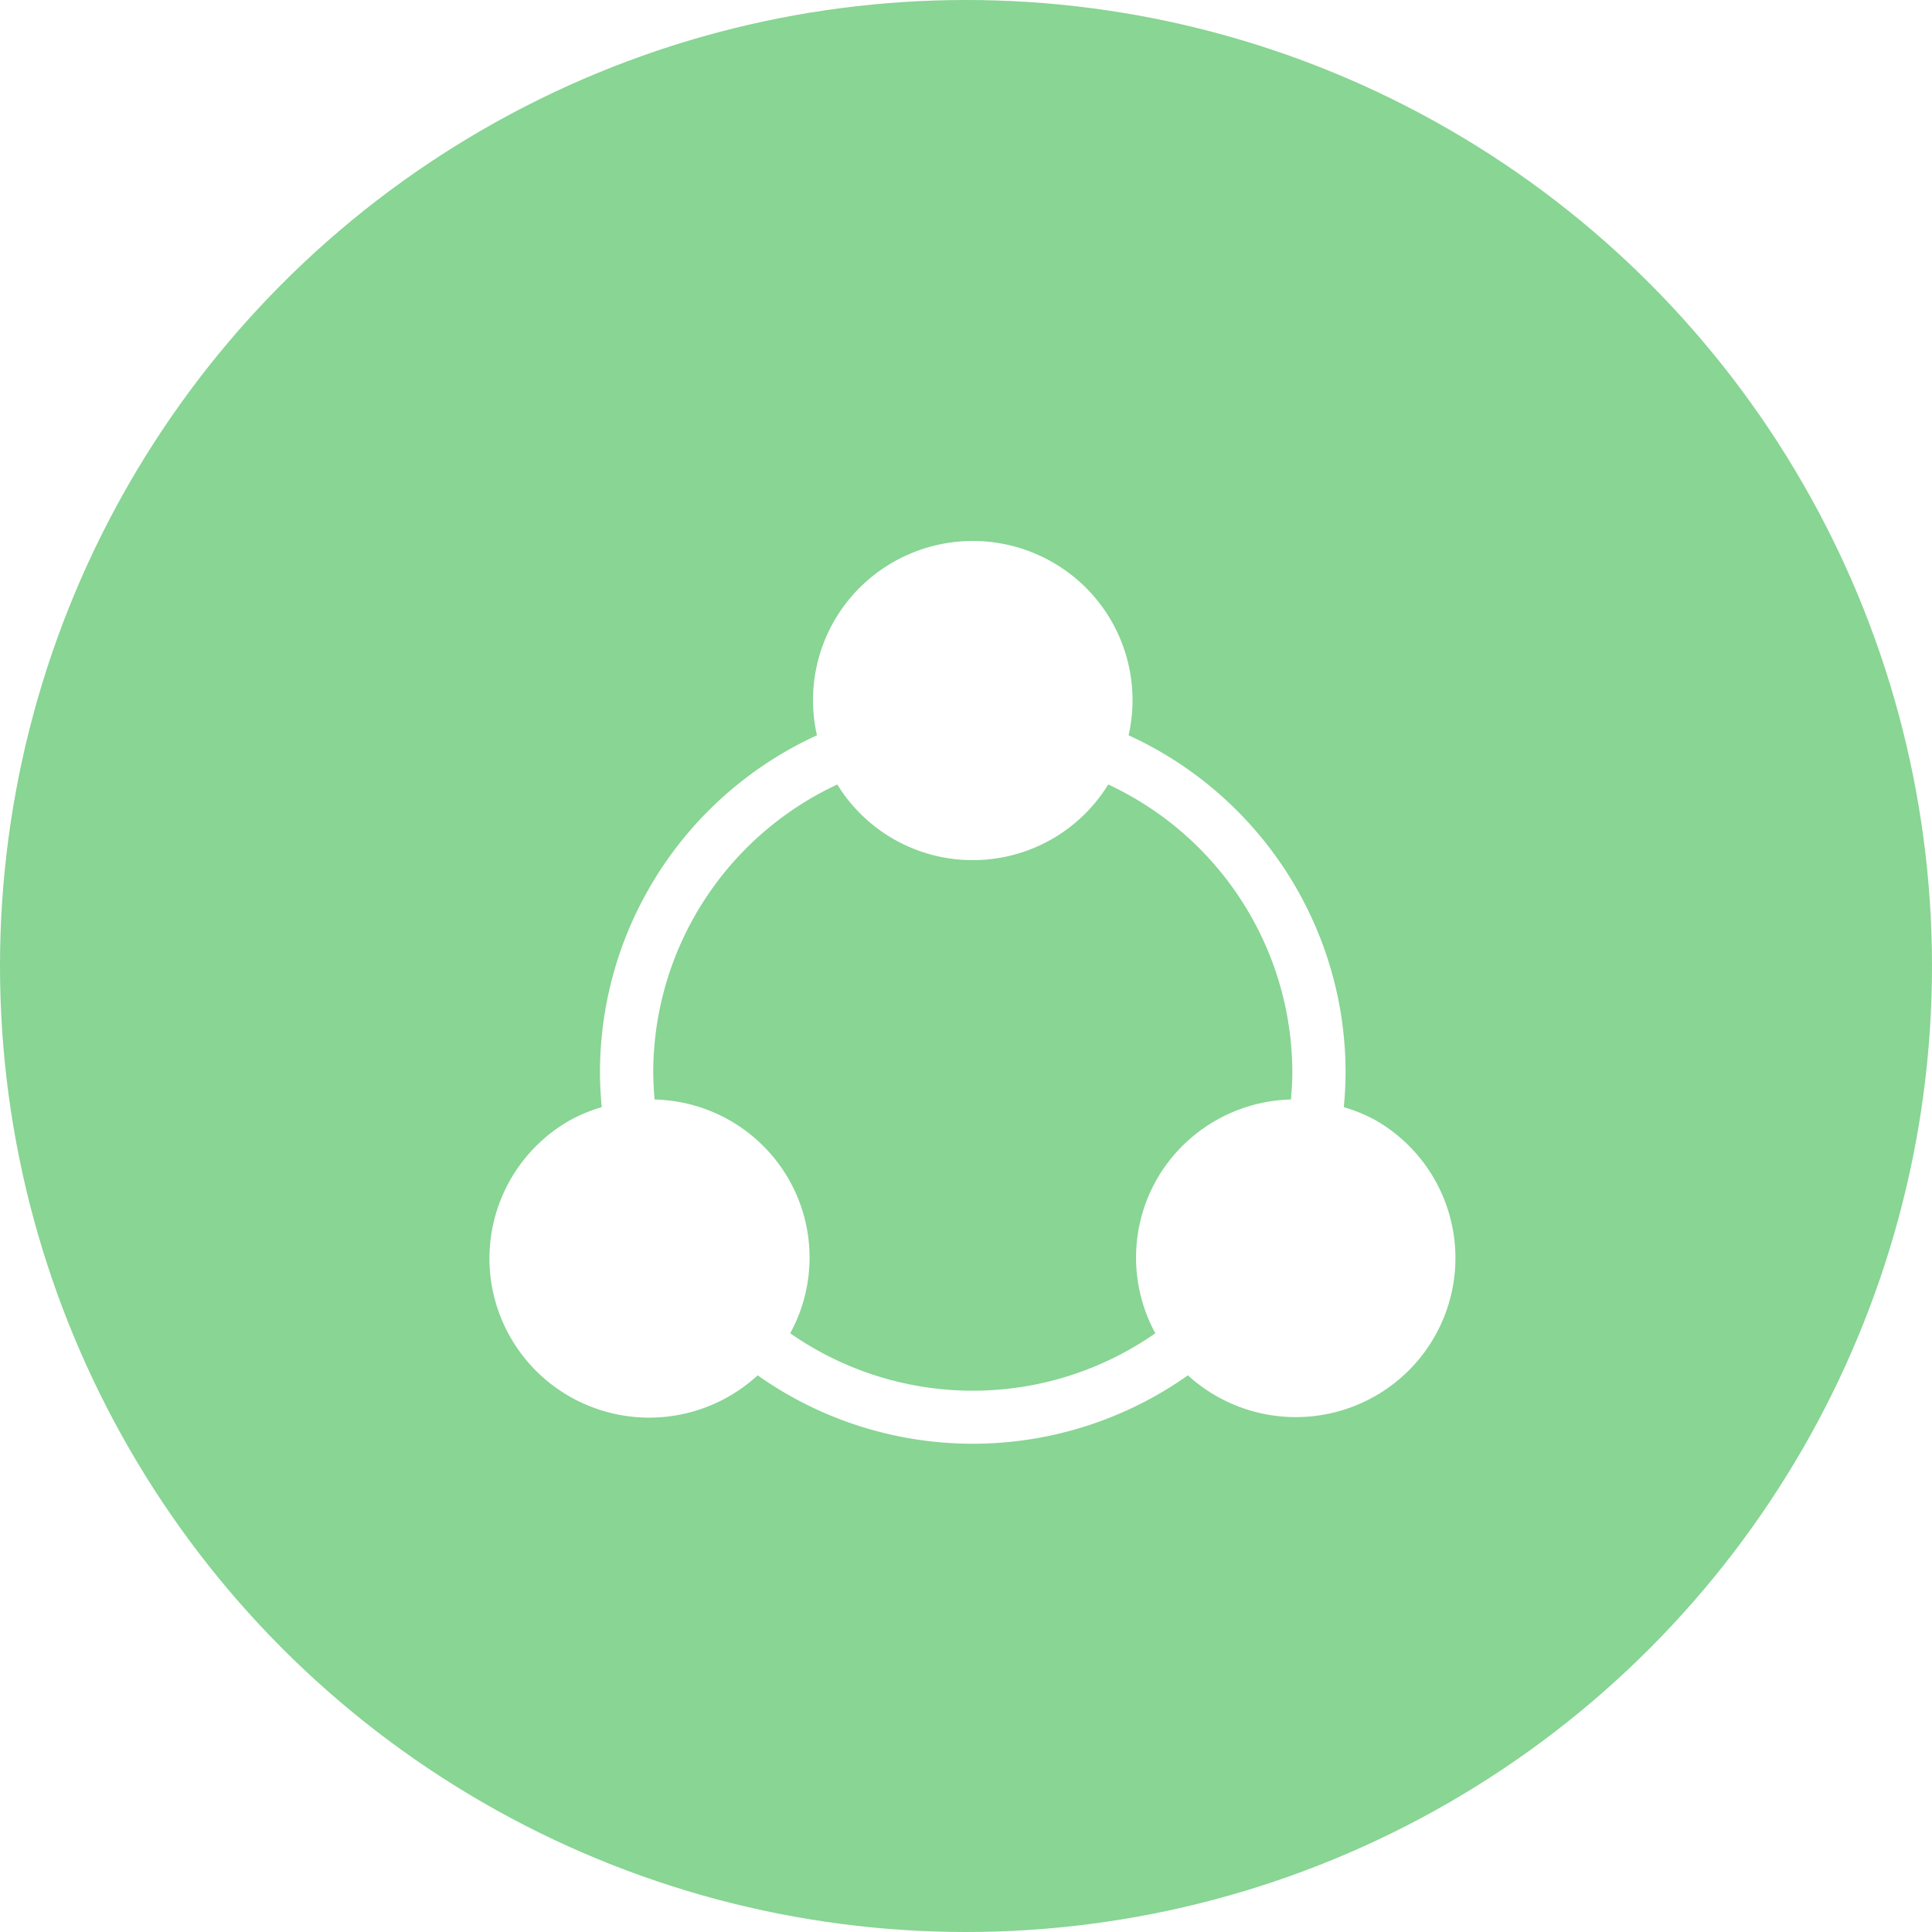
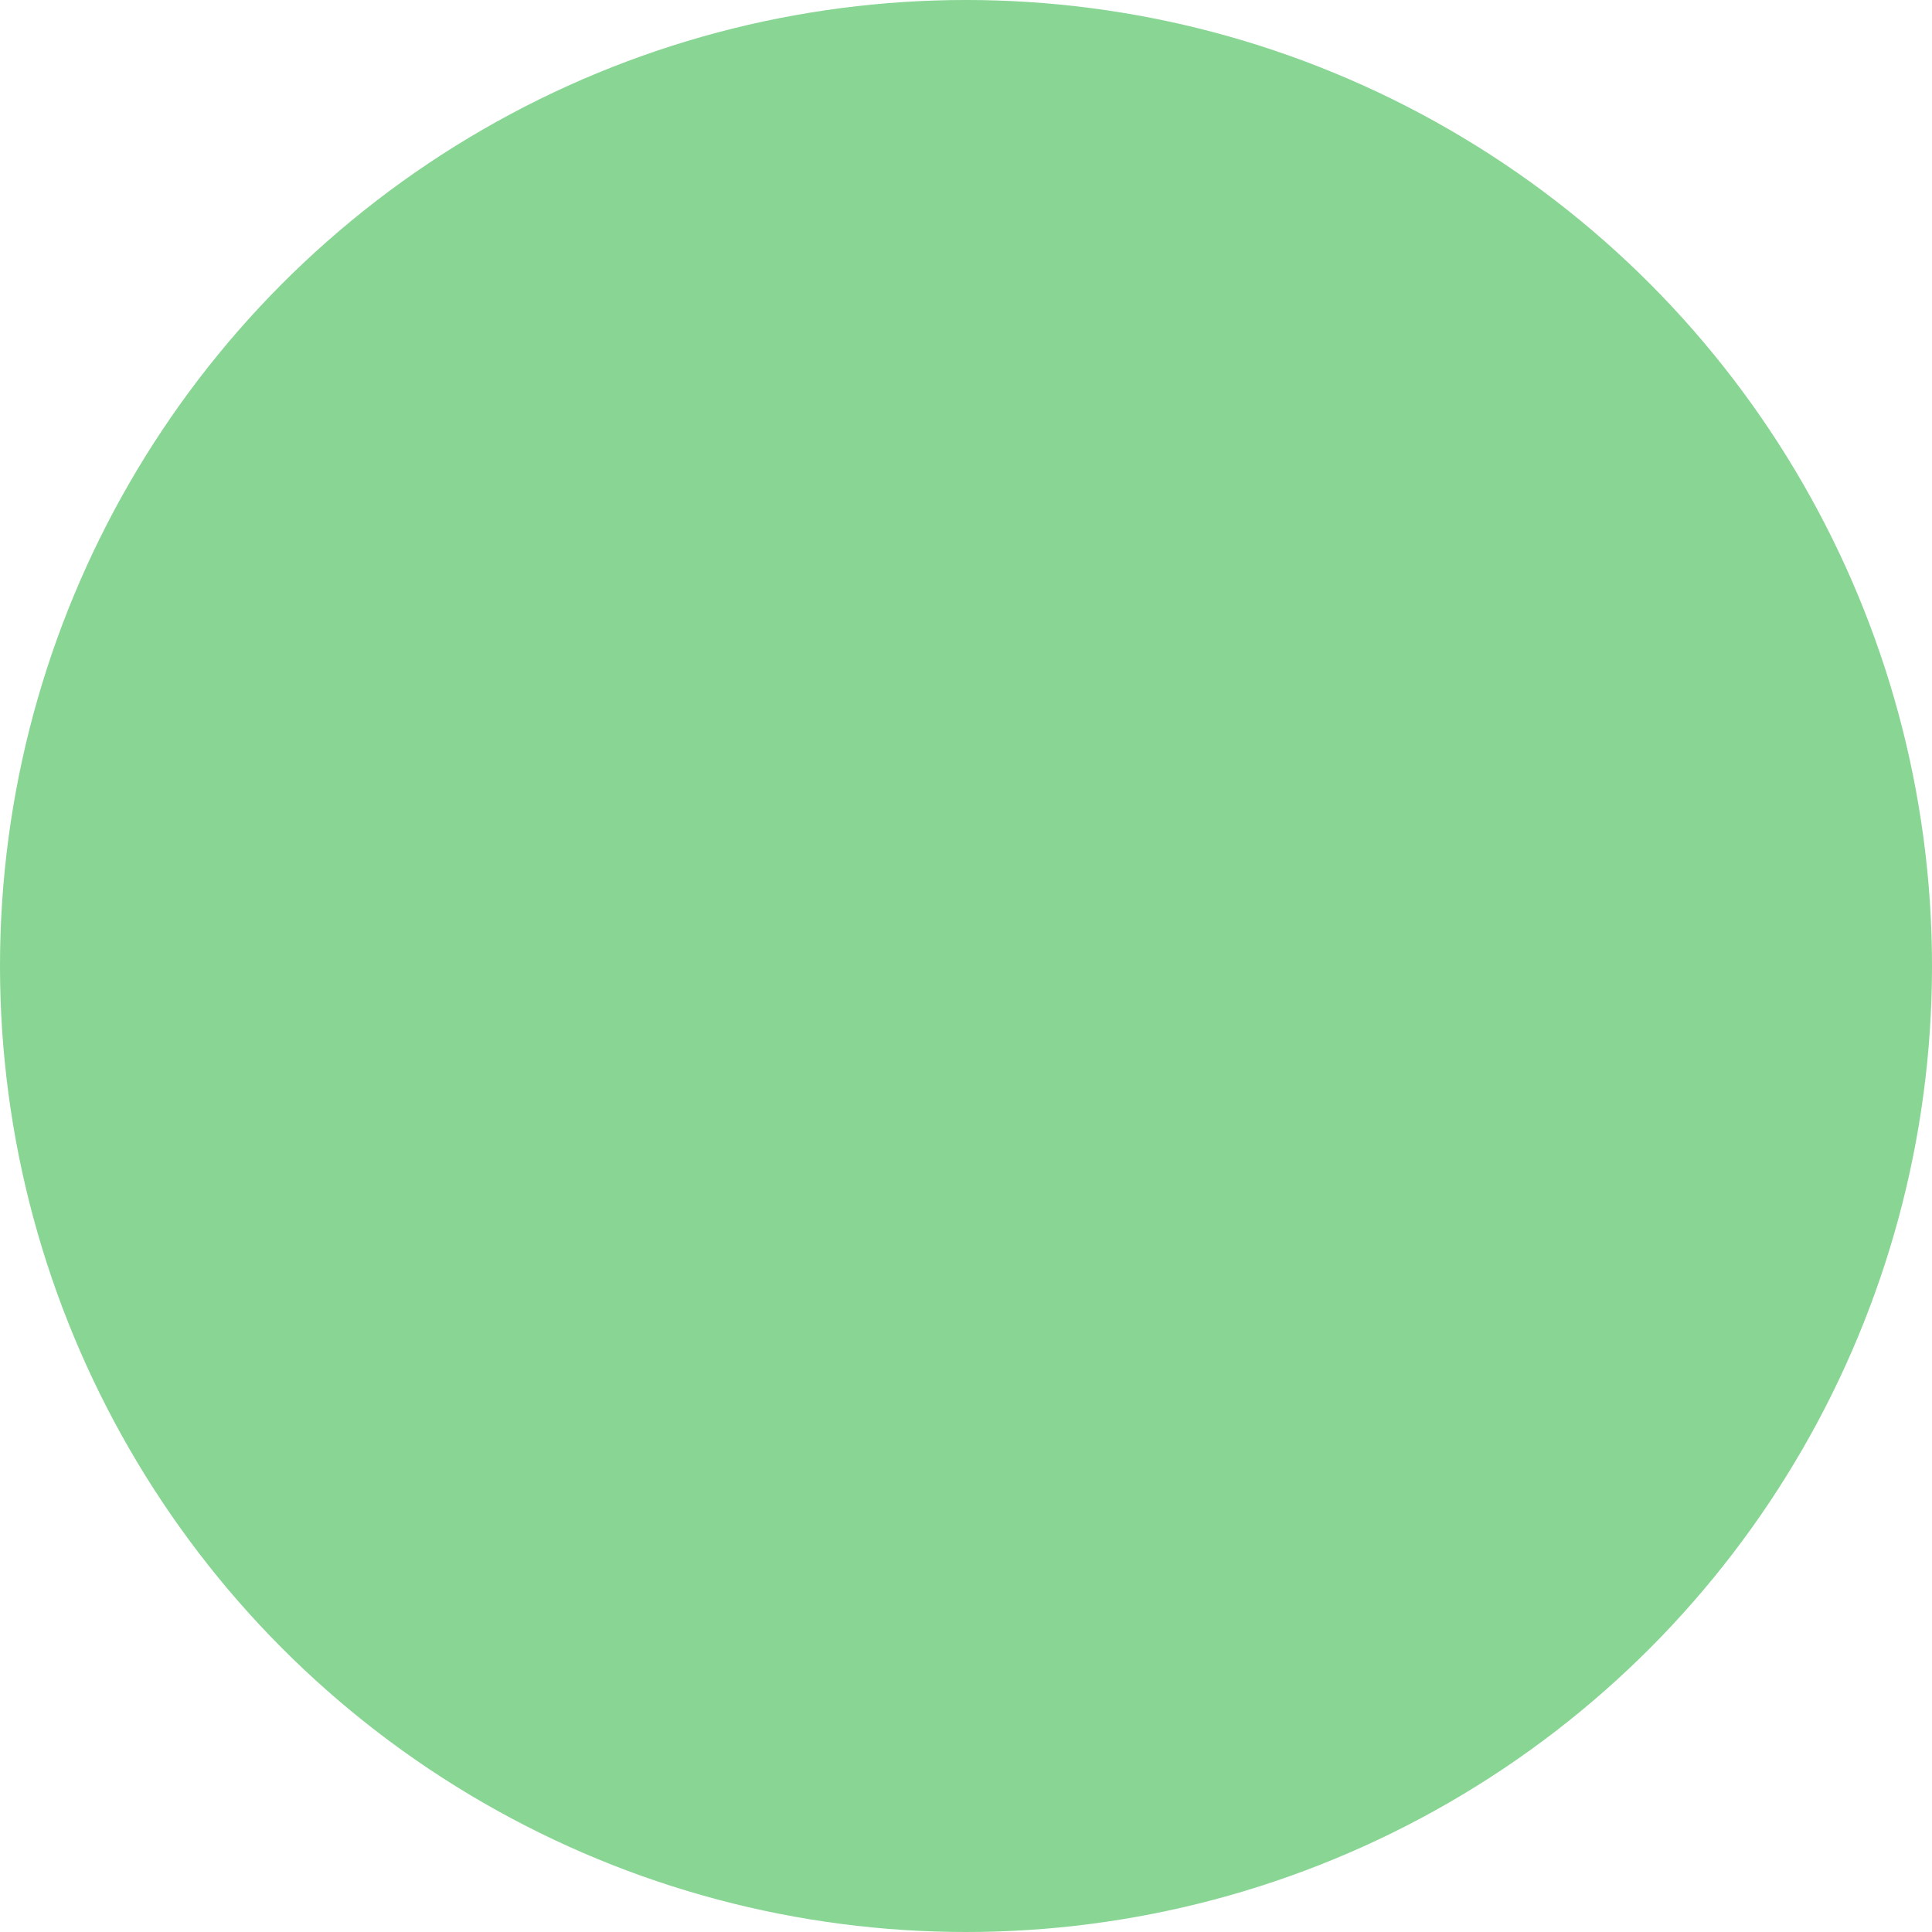
<svg xmlns="http://www.w3.org/2000/svg" width="150" height="150">
  <defs>
    <filter x="-9.3%" y="-7%" width="118.7%" height="119.7%" filterUnits="objectBoundingBox" id="a">
      <feOffset dy="2" in="SourceAlpha" result="shadowOffsetOuter1" />
      <feGaussianBlur stdDeviation="2" in="shadowOffsetOuter1" result="shadowBlurOuter1" />
      <feColorMatrix values="0 0 0 0 0 0 0 0 0 0 0 0 0 0 0 0 0 0 0.5 0" in="shadowBlurOuter1" result="shadowMatrixOuter1" />
      <feMerge>
        <feMergeNode in="shadowMatrixOuter1" />
        <feMergeNode in="SourceGraphic" />
      </feMerge>
    </filter>
  </defs>
  <g fill="none" fill-rule="evenodd">
    <circle fill="#88D594" cx="75" cy="75" r="75" />
-     <path d="M68.795 44.974a12.292 12.292 0 0 0-2.462-1.013c.084-.89.137-1.79.137-2.703-.005-11.251-6.583-21.471-16.846-26.17a12.336 12.336 0 0 0-5.116-12.944 12.444 12.444 0 0 0-13.964 0 12.336 12.336 0 0 0-5.116 12.945C15.165 19.787 8.587 30.007 8.582 41.259c0 .912.054 1.811.137 2.702-.855.247-1.68.587-2.462 1.013A12.346 12.346 0 0 0 .031 56.58a12.362 12.362 0 0 0 7.807 10.616 12.44 12.44 0 0 0 12.987-2.415 28.917 28.917 0 0 0 33.403 0 12.434 12.434 0 0 0 12.955 2.369 12.356 12.356 0 0 0 7.785-10.585 12.34 12.34 0 0 0-6.173-11.592zM51.85 49.497a12.273 12.273 0 0 0-.15 12.017 24.754 24.754 0 0 1-28.348 0c2.056-3.758 2-8.312-.15-12.019a12.331 12.331 0 0 0-10.378-6.13 24.684 24.684 0 0 1-.107-2.107c.015-9.58 5.583-18.288 14.29-22.351a12.34 12.34 0 0 0 10.519 5.874 12.34 12.34 0 0 0 10.518-5.874c8.708 4.063 14.276 12.772 14.291 22.351 0 .711-.047 1.41-.107 2.106a12.37 12.37 0 0 0-10.378 6.133z" filter="url(#a)" transform="translate(38 40)" fill="#FFF" fill-rule="nonzero" />
  </g>
</svg>